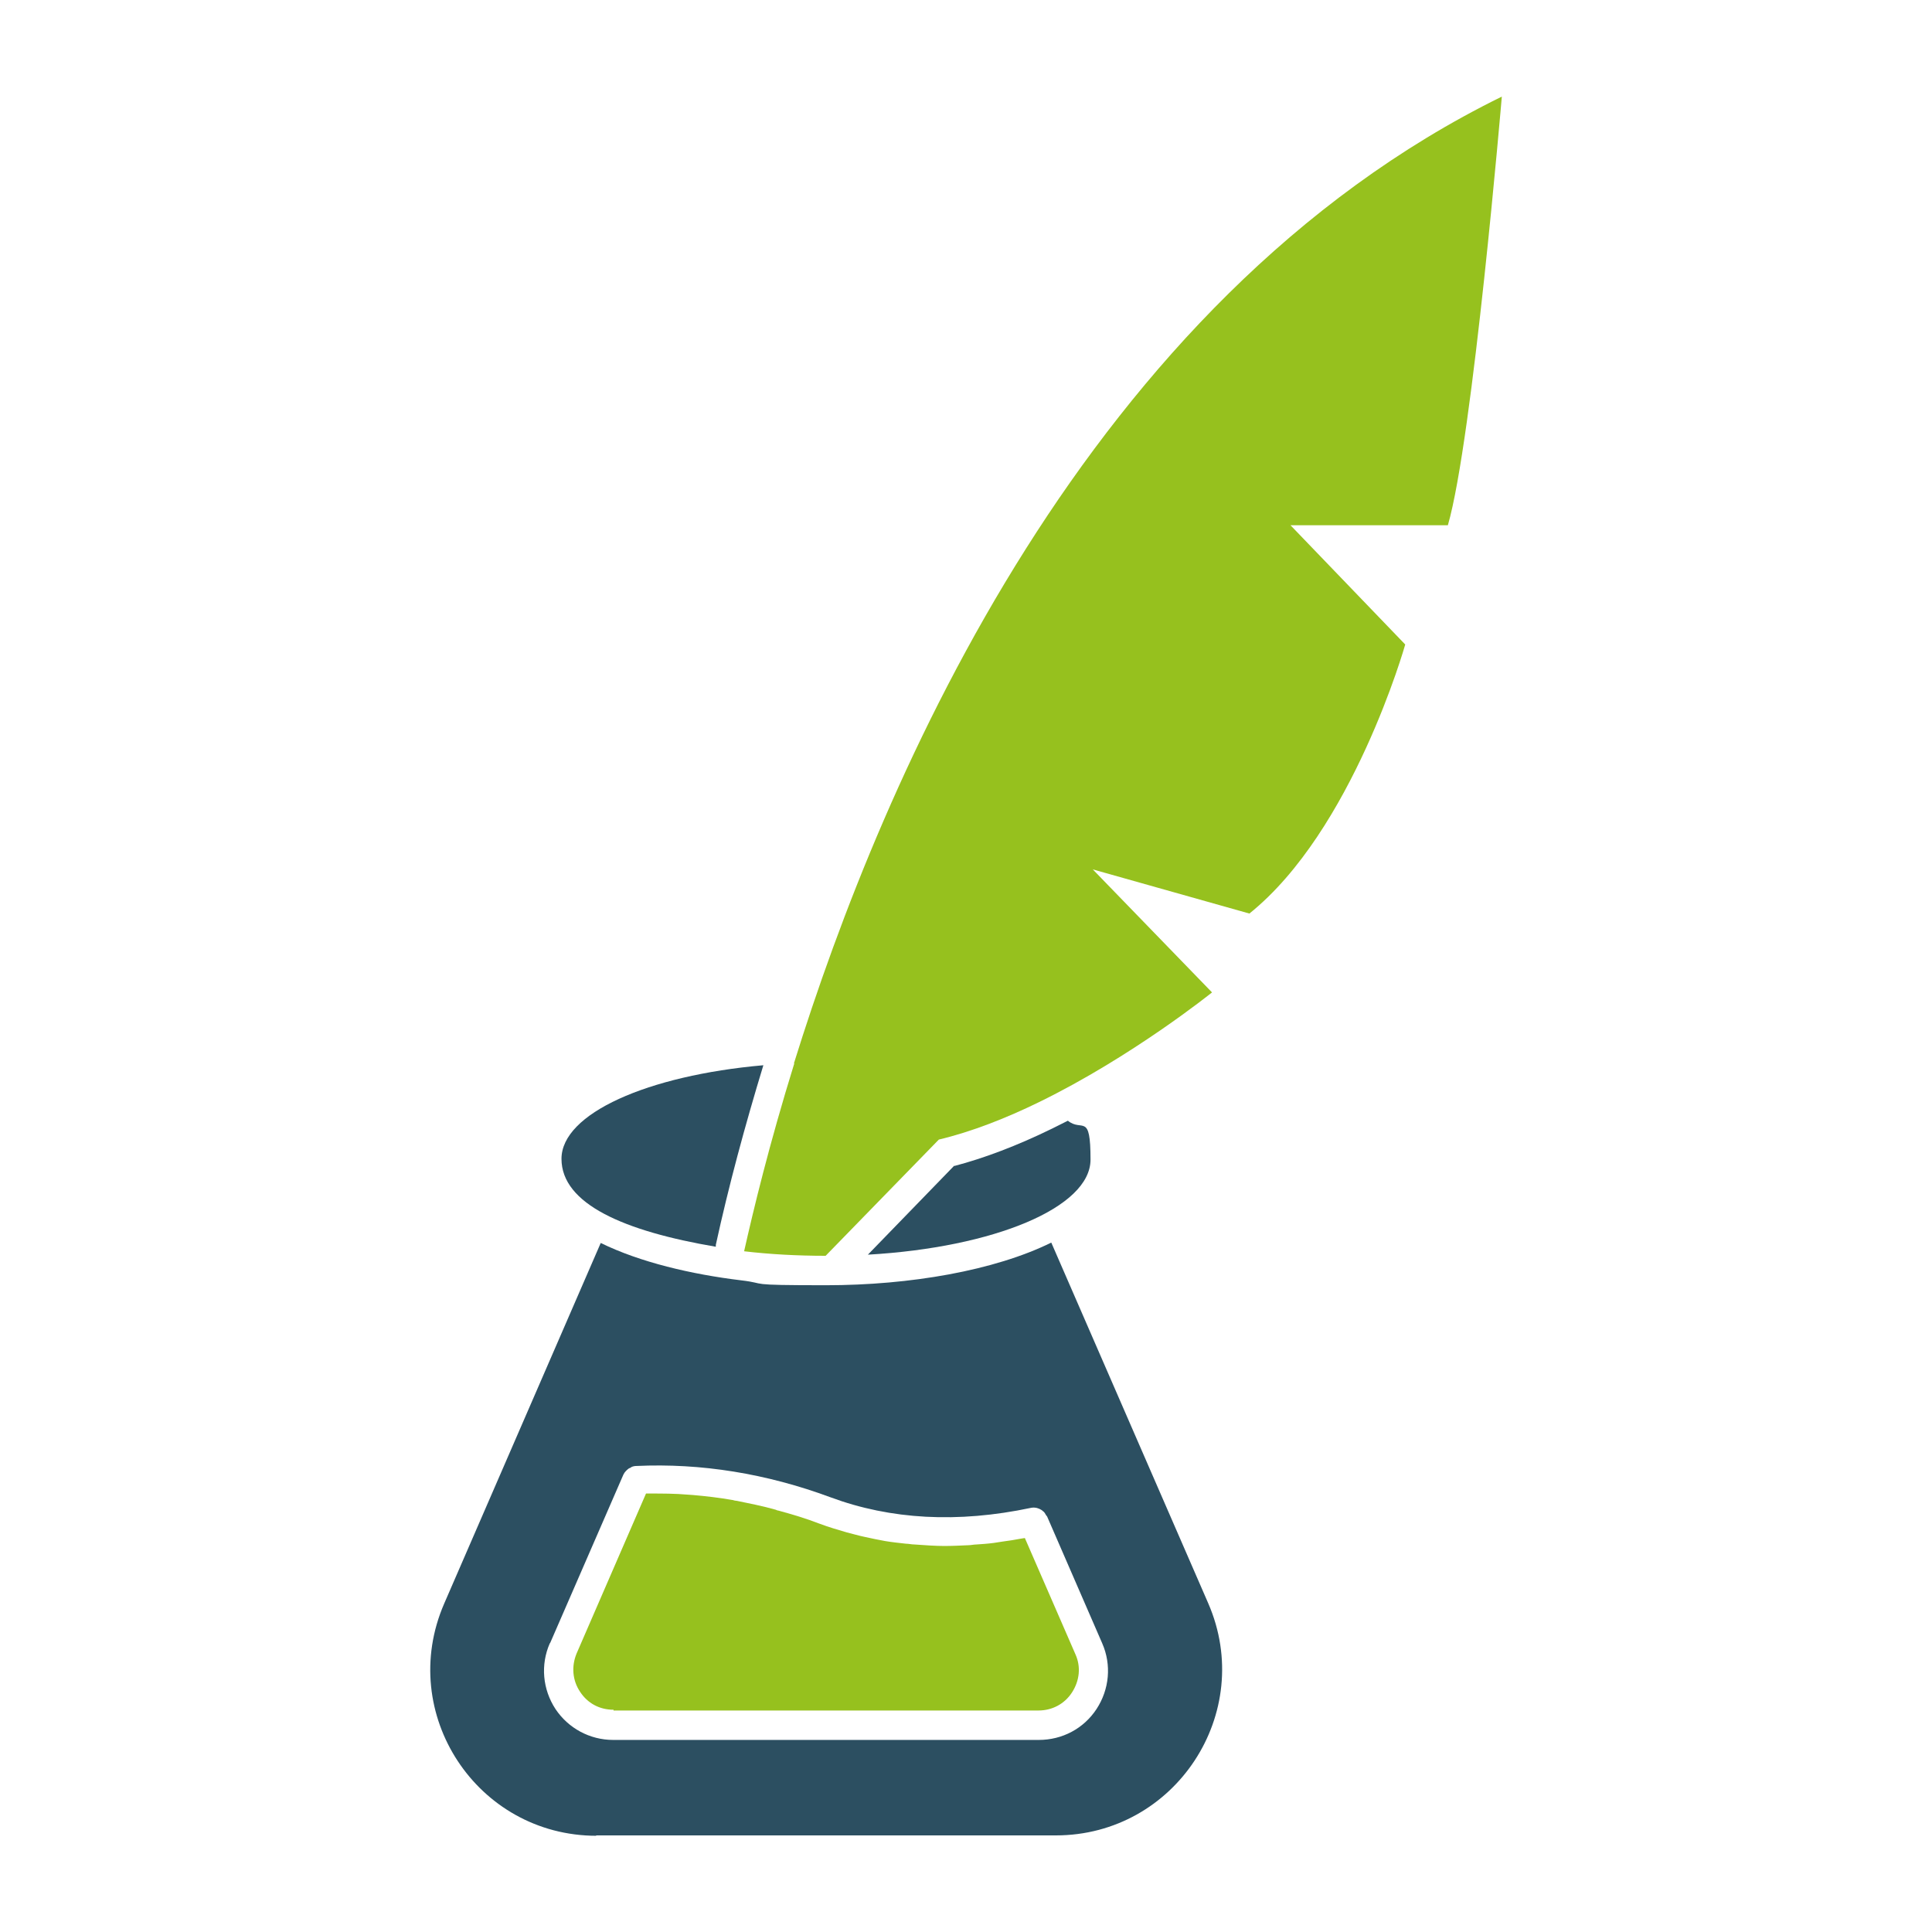
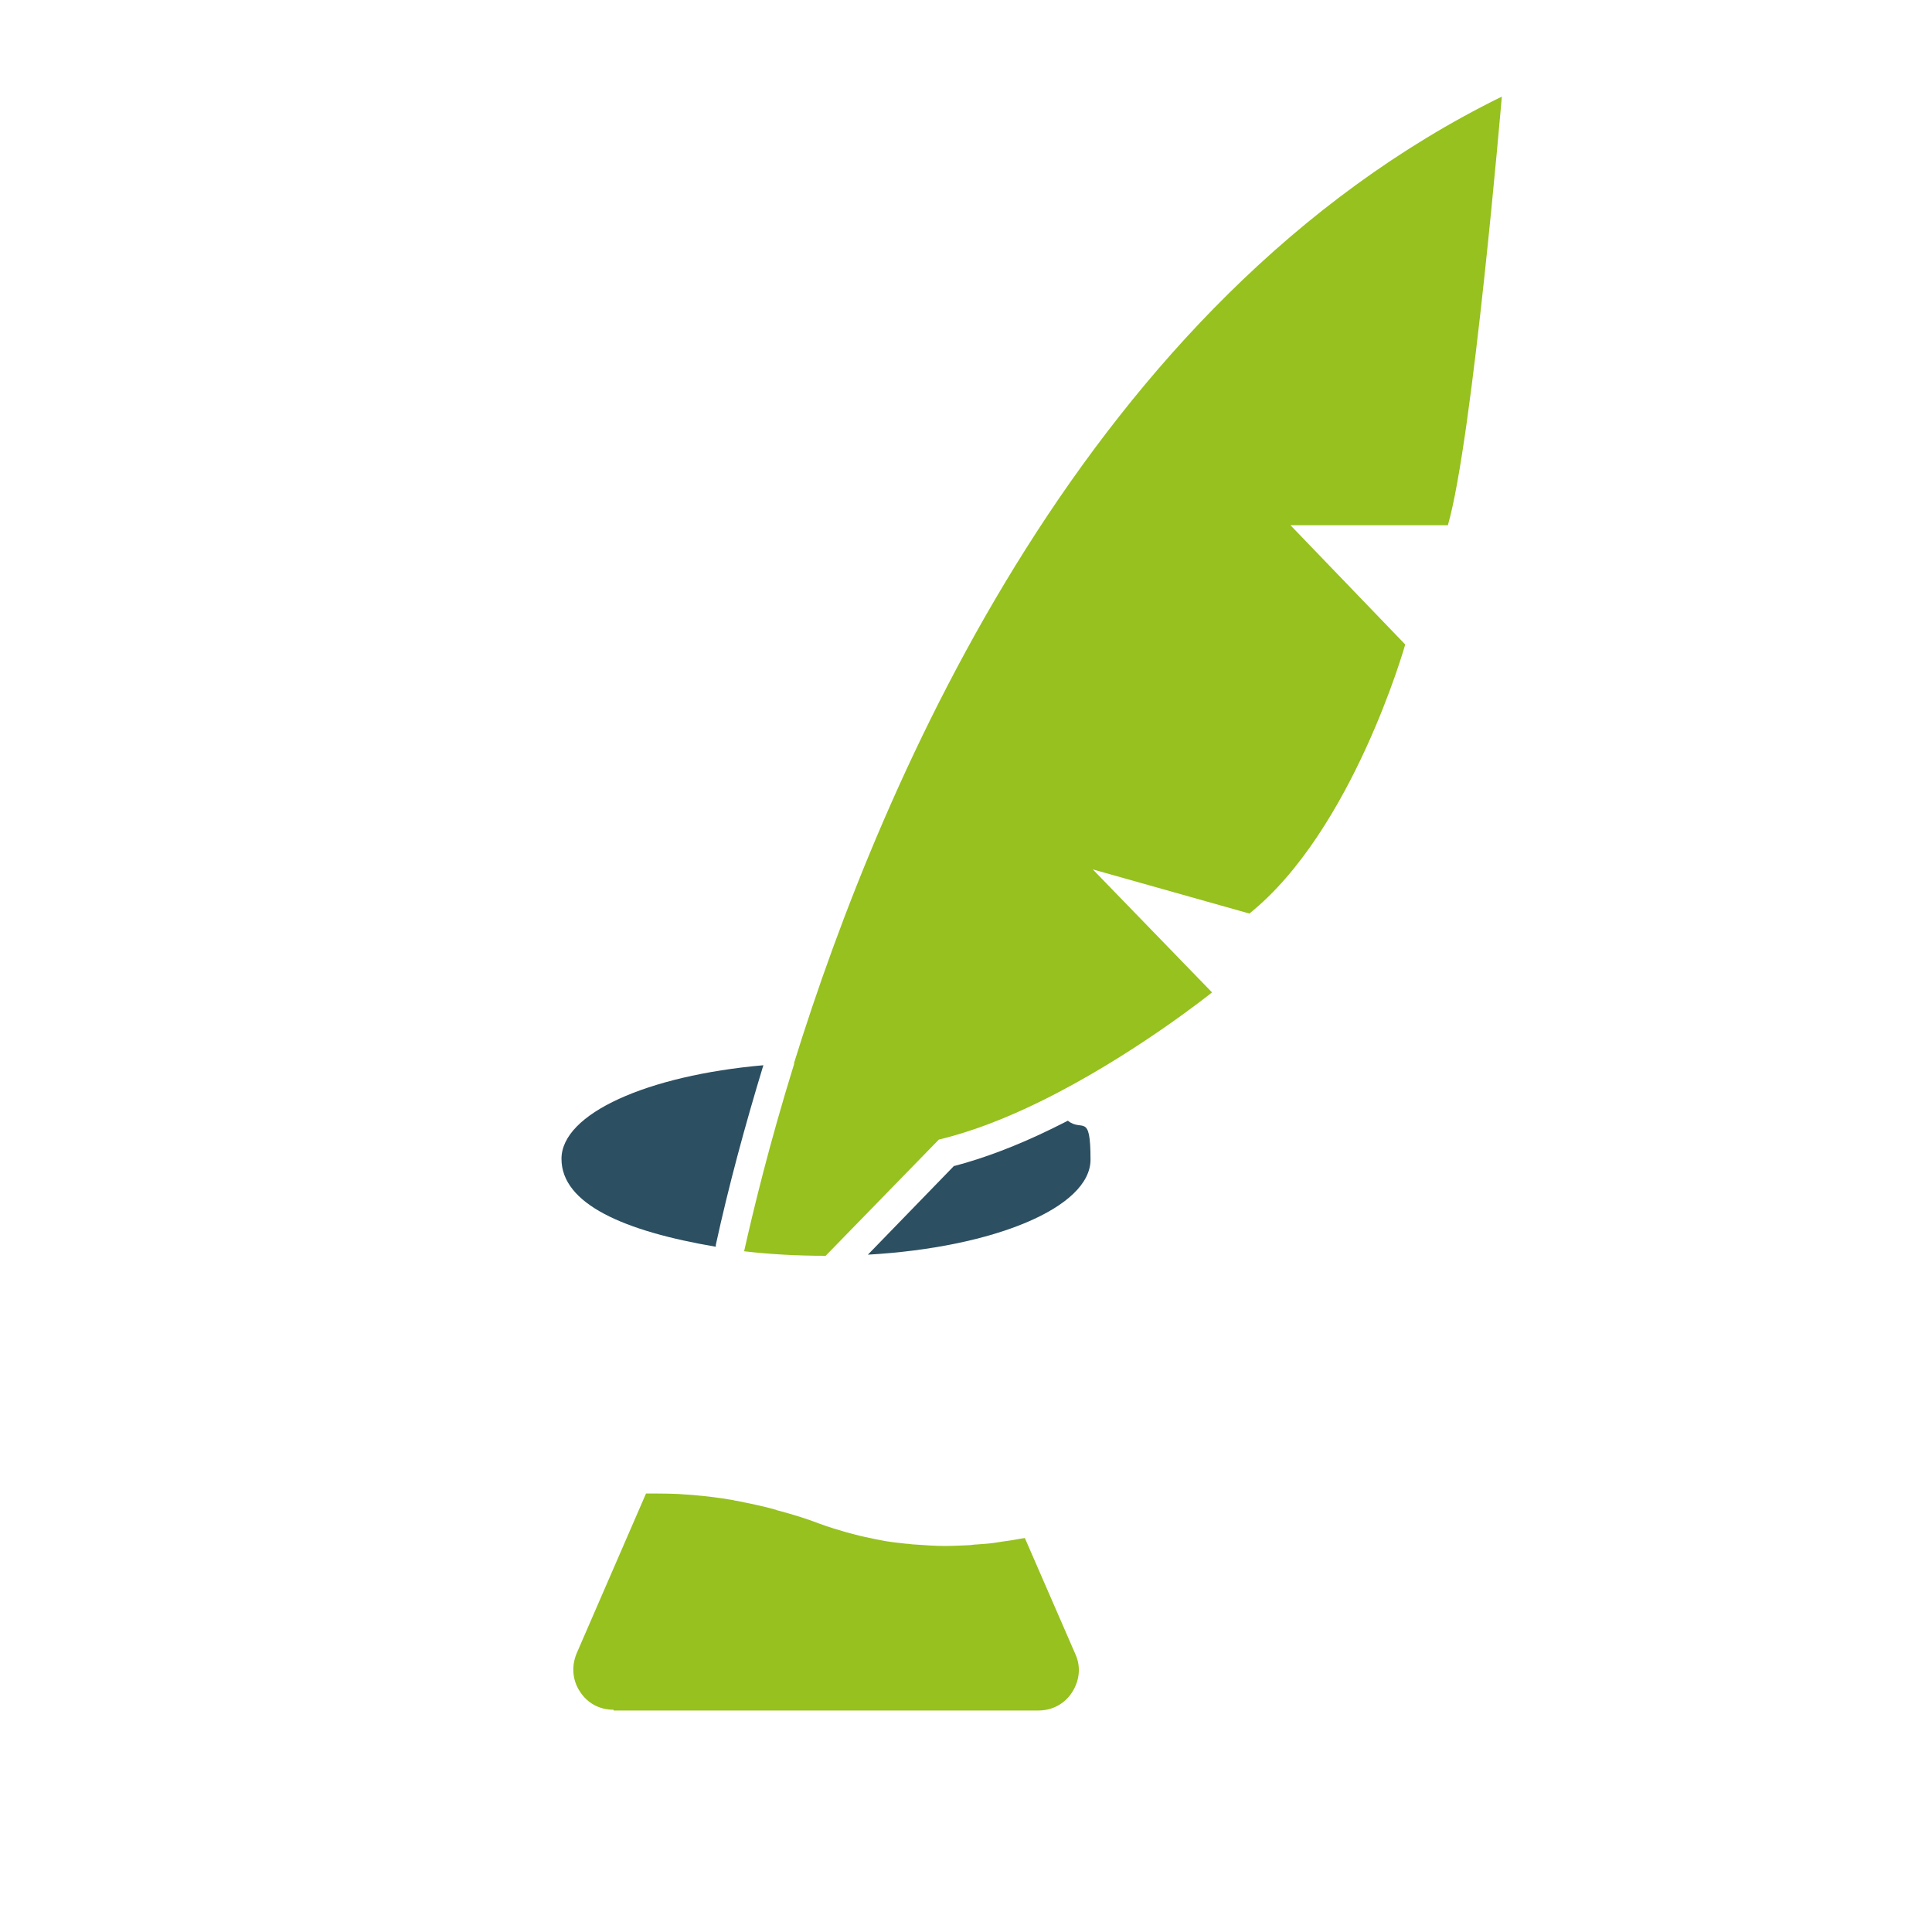
<svg xmlns="http://www.w3.org/2000/svg" version="1.1" viewBox="0 0 512 512">
  <defs>
    <style>
      .cls-1 {
        fill: #2c4f61;
      }

      .cls-2 {
        fill: #96c11e;
      }
    </style>
  </defs>
  <g>
    <g id="Layer_1">
-       <path class="cls-1" d="M158,486.4h121.8c31.7,0,53-32.5,40.4-61.5l-41.6-95.6c-15,7.4-37.4,11.3-59.7,11.3s-14.9-.4-22.5-1.3c-13.2-1.6-26.8-4.8-37.2-9.9l-41.5,95.6c-12.6,29.1,8.7,61.5,40.4,61.5h-.1ZM145.8,435.4l19.4-44.6c.2-.4.4-.7.7-1s.2-.1.2-.2c.3-.3.6-.5.9-.6.1,0,.2-.1.3-.2.4-.2.9-.3,1.3-.3,17.2-.8,34.5,2,51.5,8.3,15.9,5.9,33.7,6.9,53.1,2.8.5-.1,1-.1,1.4,0,.2,0,.3.1.4.1.3.1.6.2.9.4.2.1.3.2.4.3.3.2.5.4.6.6.1.2.2.3.3.5,0,.1.2.2.3.4l14.6,33.6c2.5,5.7,1.9,12.2-1.5,17.4-3.4,5.2-9.1,8.2-15.3,8.2h-112.8c-6.2,0-11.9-3.1-15.3-8.2-3.4-5.2-4-11.7-1.5-17.4h0Z" />
      <path class="cls-2" d="M162.6,453.3h112.6c3.6,0,6.9-1.7,8.9-4.8,2-3.1,2.4-6.8.9-10.1l-13.4-30.8c-.5.1-.9.1-1.3.2-1.5.3-2.9.5-4.4.7-.9.1-1.7.3-2.6.4-1.5.2-3,.3-4.5.4-.7,0-1.5.2-2.2.2-2.2.1-4.3.2-6.4.2s-5.3-.2-7.9-.4c-.7,0-1.5-.2-2.2-.2-1.8-.2-3.7-.4-5.5-.7-.9-.2-1.7-.3-2.6-.5-1.8-.4-3.5-.7-5.3-1.2-.8-.2-1.5-.4-2.3-.6-2.4-.7-4.8-1.4-7.2-2.3-3.6-1.4-7.3-2.5-11-3.5-.2,0-.4-.1-.6-.2-3.5-1-7.1-1.7-10.6-2.4-.4,0-.7-.2-1-.2-3.4-.6-6.9-1-10.3-1.3-.5,0-.9-.1-1.4-.1-3.4-.3-6.8-.3-10.2-.3h-.9l-18.4,42.4c-1.4,3.4-1.1,7.1.9,10.1,2,3.1,5.2,4.8,8.9,4.8h0Z" />
      <path class="cls-1" d="M252.9,308.9l-22.9,23.6c33.4-1.9,59-12.5,59-25.2s-2.2-7.2-6-10.3c-1.4.7-2.8,1.4-4.2,2.1-9.2,4.5-17.9,7.8-25.9,9.9h0Z" />
      <path class="cls-1" d="M189.7,330.5s0-.4,0-.6c3.4-15.6,7.7-31.5,12.6-47.6-30.7,2.7-53.5,12.8-53.5,24.8s16.7,19.2,40.9,23.3h0Z" />
      <path class="cls-2" d="M210.5,281.8c-6.7,21.6-10.9,39.1-13.3,49.8,6.8.8,14.1,1.2,21.6,1.2l30-30.8c8.8-2.1,17.9-5.7,26.5-9.9,24.8-12.1,45.9-29.1,45.9-29.1l-31.6-32.6,41.5,11.7c27.4-22,41.3-71.3,41.3-71.3l-30.4-31.6h41.7c6.6-22.8,14.3-113.6,14.3-113.6-109.9,54-164,180.3-187.6,256.2h0Z" />
    </g>
  </g>
</svg>